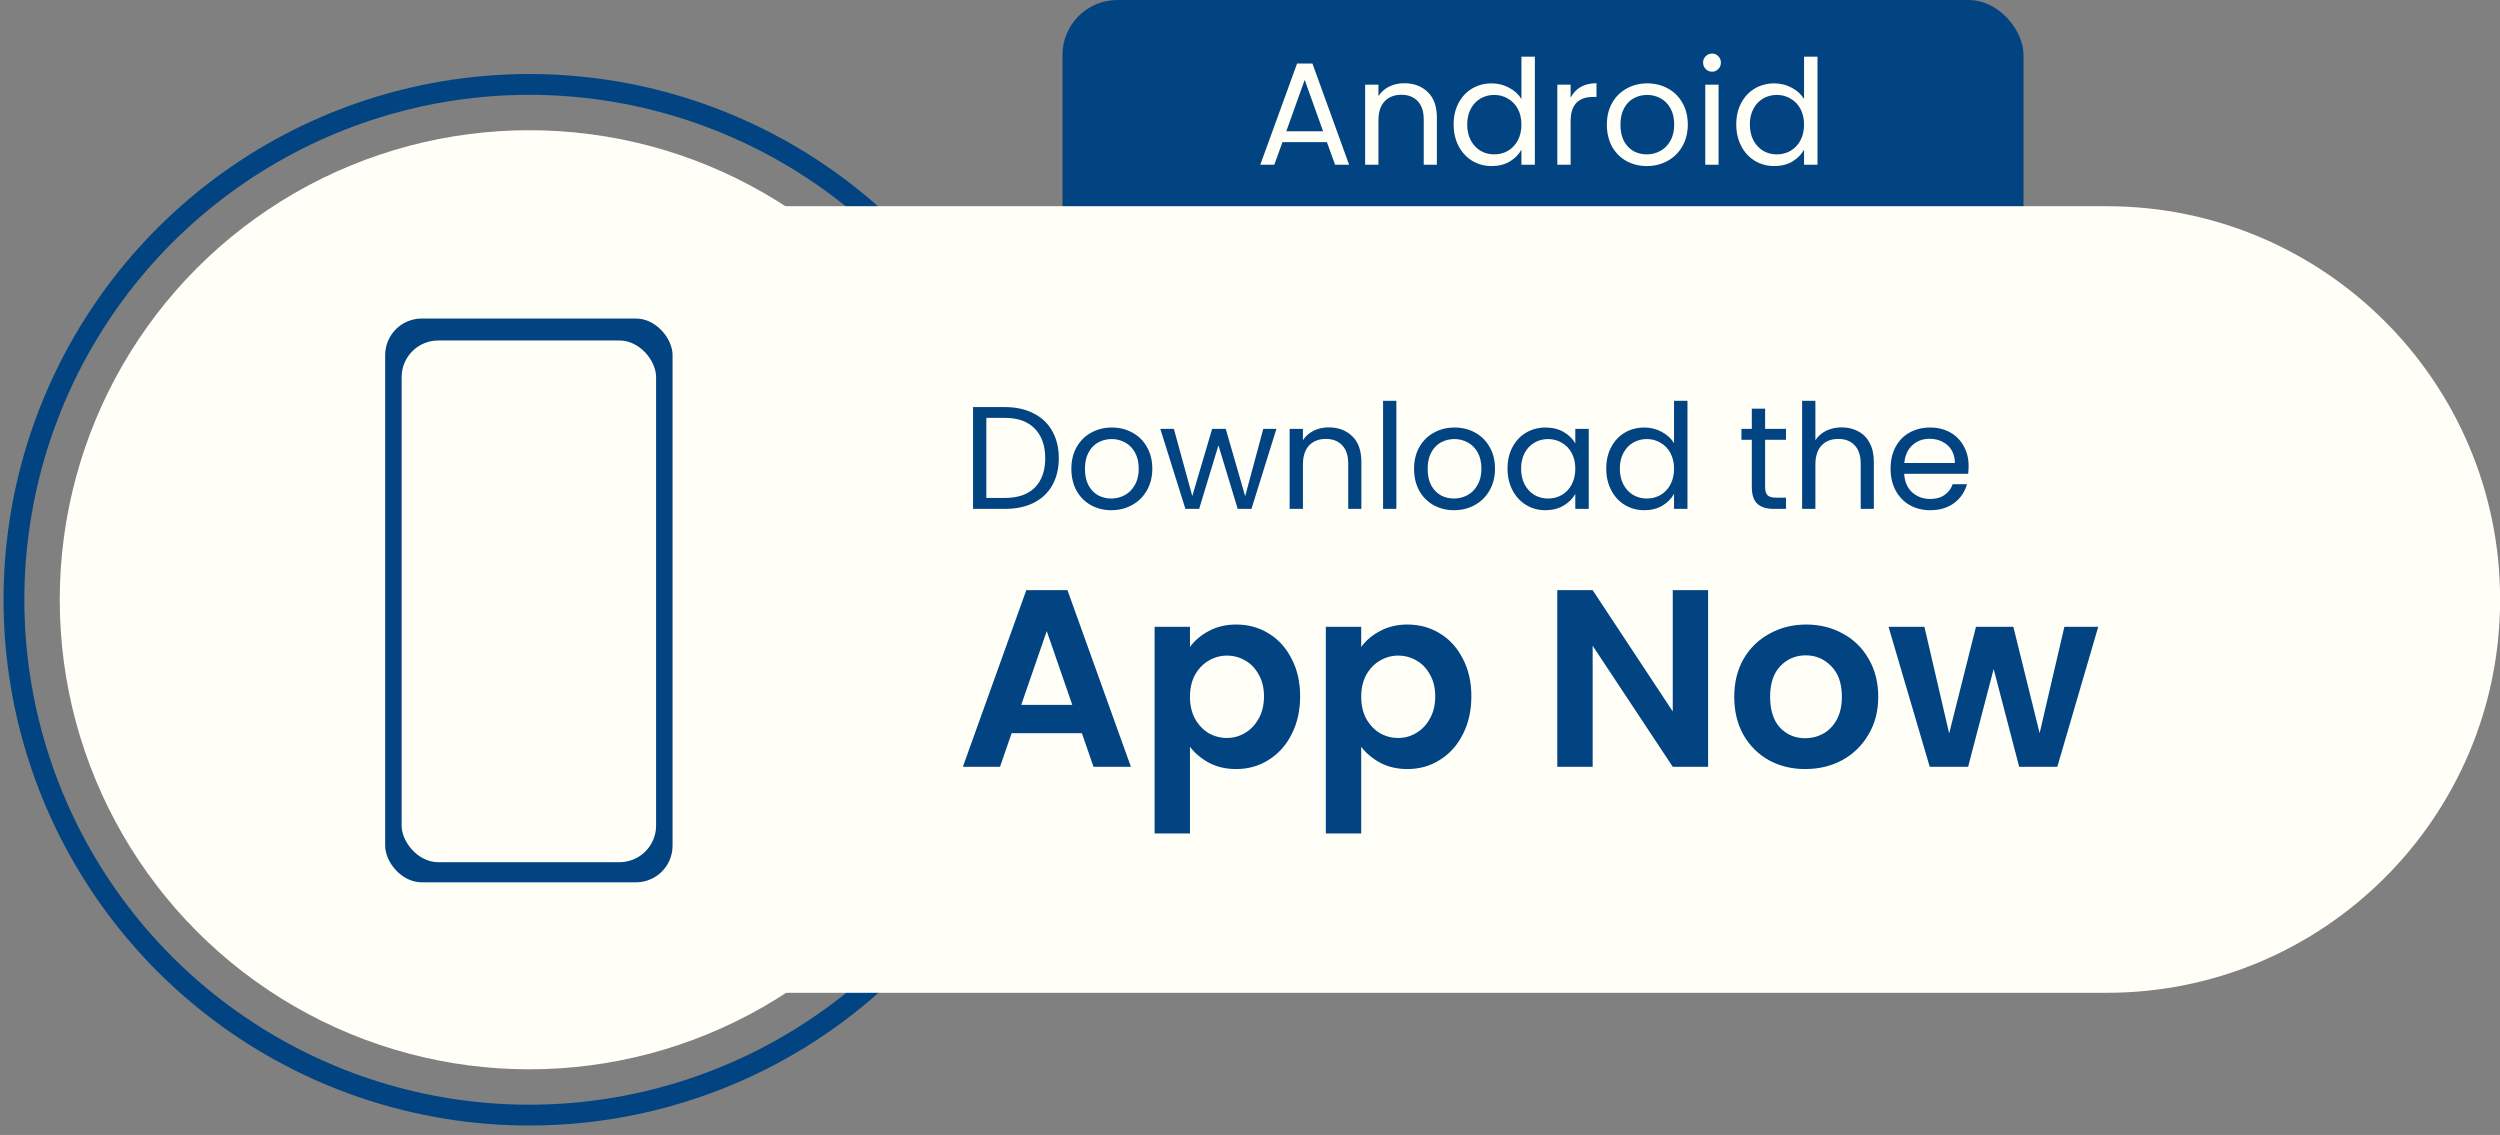
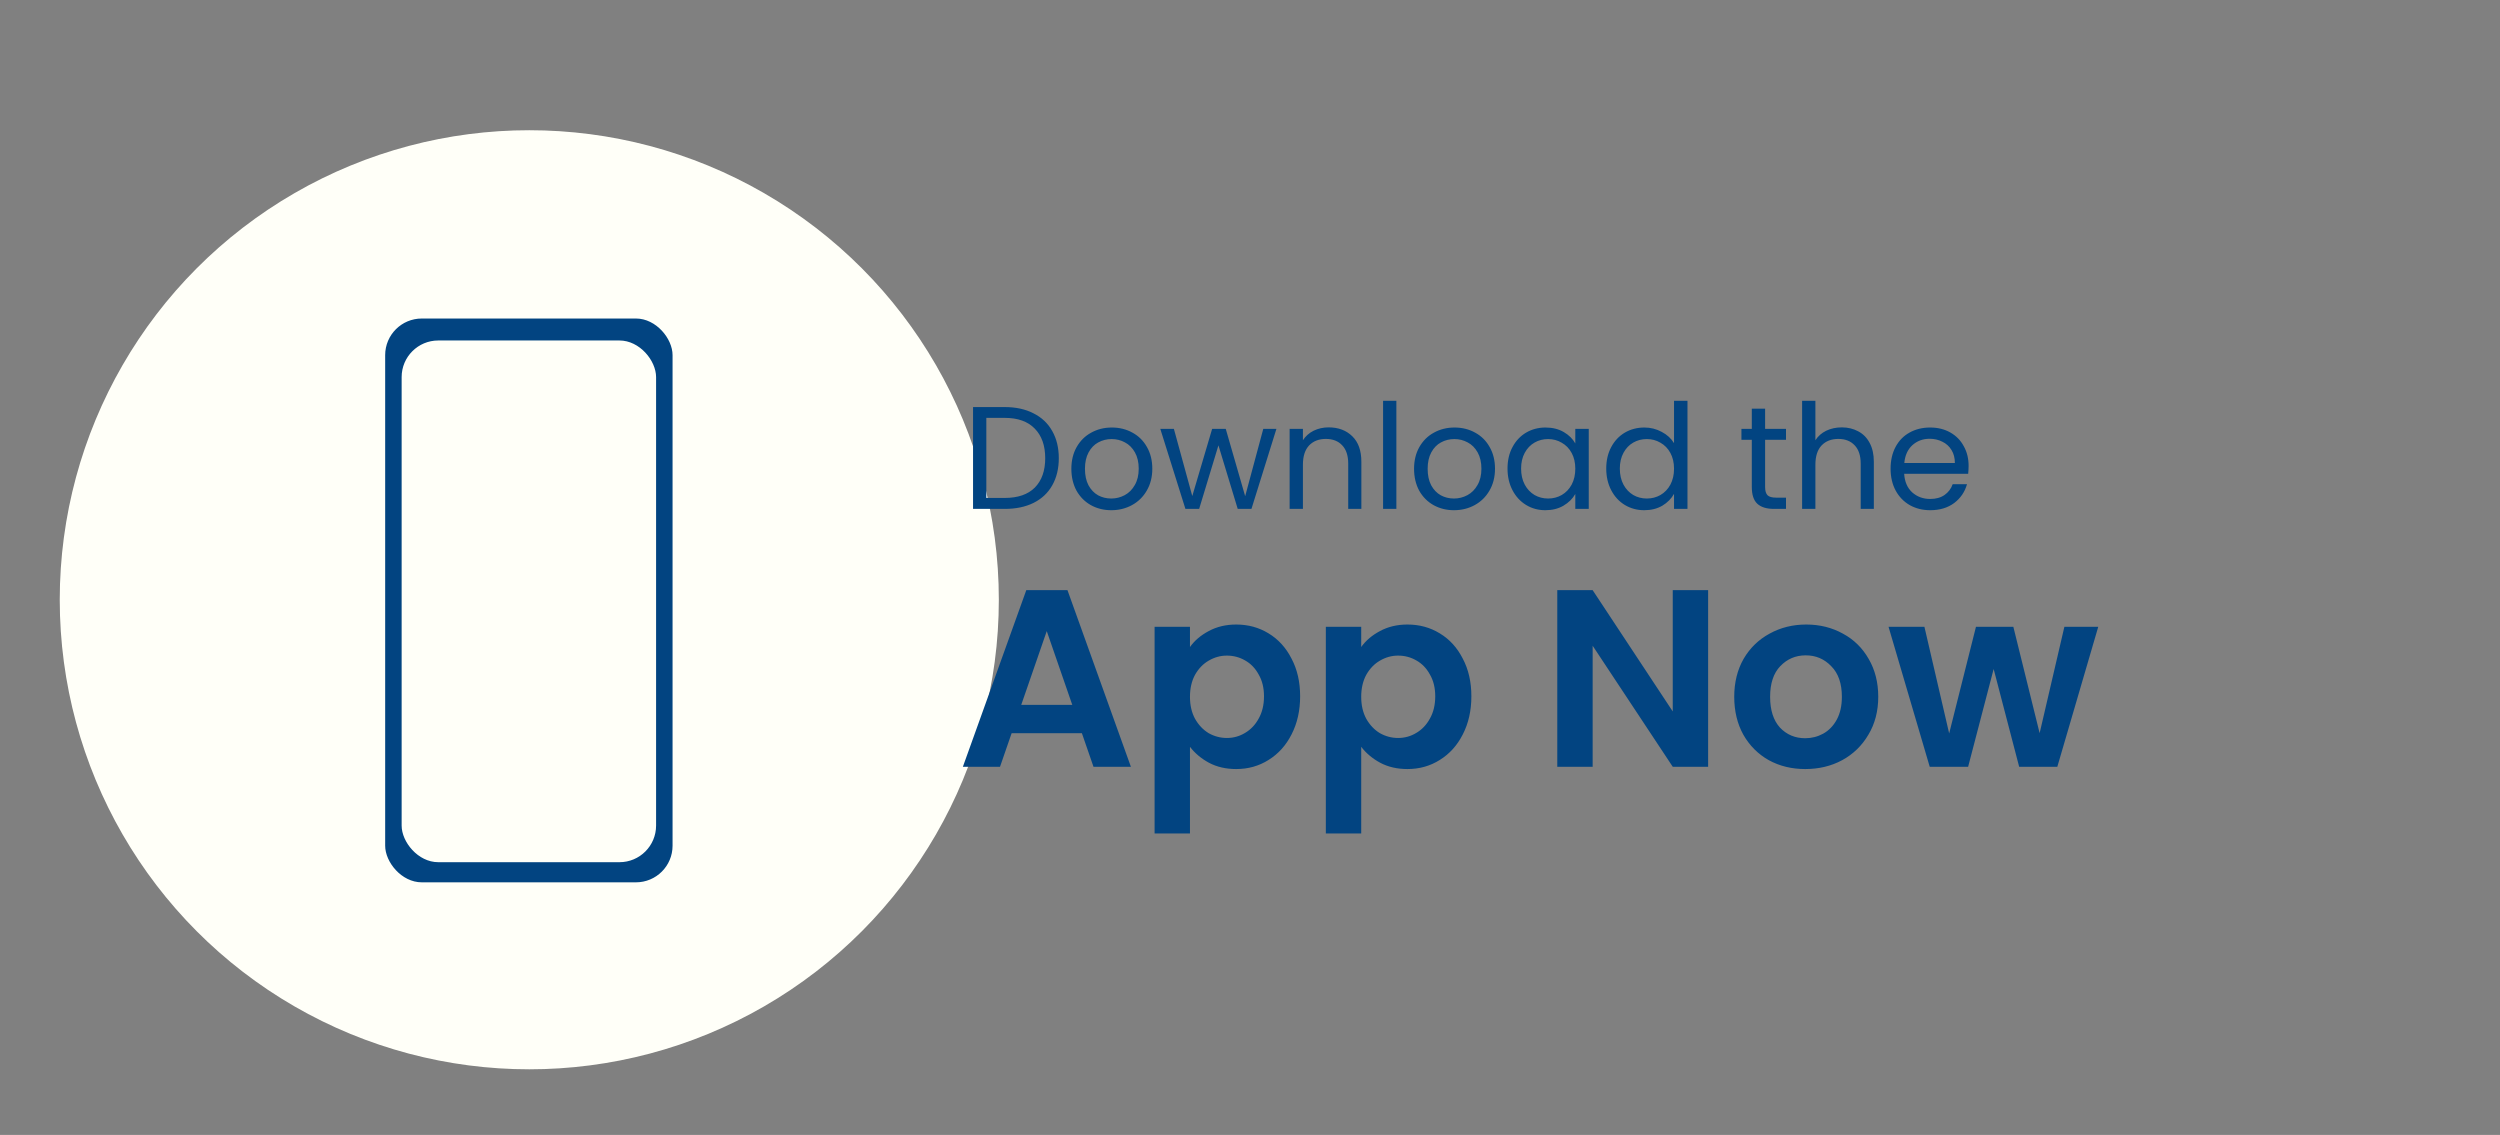
<svg xmlns="http://www.w3.org/2000/svg" fill="none" height="620" preserveAspectRatio="xMidYMid meet" style="fill: none" version="1" viewBox="-1.0 0.0 1365.7 620.0" width="1365.7" zoomAndPan="magnify">
  <rect x="-1.0" y="0.0" width="1365.7" height="620.0" fill="#808080" stroke="none" />
  <g id="change1_1">
-     <rect fill="#024481" height="255" rx="30" width="525" x="579.408" />
-   </g>
+     </g>
  <g id="change2_1">
-     <path d="M723.857 77.63H699.595L695.125 90H687.464L707.576 34.692H715.955L735.987 90H728.326L723.857 77.63ZM721.781 71.724L711.726 43.631L701.67 71.724H721.781ZM766.062 45.467C771.382 45.467 775.692 47.089 778.991 50.335C782.29 53.527 783.939 58.156 783.939 64.222V90H776.756V65.259C776.756 60.896 775.665 57.571 773.484 55.283C771.303 52.942 768.323 51.772 764.545 51.772C760.715 51.772 757.655 52.969 755.367 55.363C753.133 57.757 752.015 61.242 752.015 65.818V90H744.753V46.265H752.015V52.49C753.452 50.255 755.394 48.526 757.841 47.302C760.342 46.078 763.082 45.467 766.062 45.467ZM793.089 67.973C793.089 63.503 793.993 59.593 795.802 56.241C797.611 52.836 800.085 50.202 803.225 48.34C806.417 46.477 809.982 45.546 813.919 45.546C817.324 45.546 820.49 46.344 823.416 47.941C826.343 49.484 828.577 51.532 830.12 54.086V30.941H837.463V90H830.12V81.78C828.684 84.387 826.555 86.542 823.736 88.244C820.916 89.894 817.617 90.718 813.839 90.718C809.955 90.718 806.417 89.761 803.225 87.845C800.085 85.93 797.611 83.243 795.802 79.784C793.993 76.326 793.089 72.389 793.089 67.973ZM830.12 68.052C830.12 64.754 829.455 61.881 828.125 59.433C826.795 56.986 824.986 55.123 822.698 53.847C820.463 52.516 817.989 51.851 815.276 51.851C812.562 51.851 810.088 52.49 807.854 53.767C805.619 55.044 803.836 56.906 802.506 59.353C801.176 61.801 800.511 64.674 800.511 67.973C800.511 71.325 801.176 74.251 802.506 76.752C803.836 79.199 805.619 81.088 807.854 82.418C810.088 83.695 812.562 84.334 815.276 84.334C817.989 84.334 820.463 83.695 822.698 82.418C824.986 81.088 826.795 79.199 828.125 76.752C829.455 74.251 830.12 71.351 830.12 68.052ZM856.998 53.368C858.275 50.867 860.084 48.925 862.425 47.542C864.82 46.158 867.719 45.467 871.125 45.467V52.969H869.209C861.069 52.969 856.998 57.385 856.998 66.217V90H849.736V46.265H856.998V53.368ZM898.583 90.718C894.486 90.718 890.761 89.787 887.409 87.925C884.111 86.063 881.503 83.429 879.588 80.024C877.726 76.566 876.795 72.575 876.795 68.052C876.795 63.583 877.752 59.646 879.668 56.241C881.636 52.782 884.297 50.149 887.649 48.34C891.001 46.477 894.752 45.546 898.902 45.546C903.052 45.546 906.803 46.477 910.155 48.34C913.507 50.149 916.141 52.756 918.056 56.161C920.025 59.566 921.009 63.53 921.009 68.052C921.009 72.575 919.998 76.566 917.976 80.024C916.008 83.429 913.321 86.063 909.915 87.925C906.51 89.787 902.733 90.718 898.583 90.718ZM898.583 84.334C901.19 84.334 903.637 83.722 905.925 82.498C908.213 81.274 910.048 79.439 911.432 76.991C912.868 74.544 913.587 71.564 913.587 68.052C913.587 64.541 912.895 61.561 911.512 59.114C910.128 56.666 908.319 54.858 906.085 53.687C903.85 52.463 901.429 51.851 898.822 51.851C896.162 51.851 893.714 52.463 891.48 53.687C889.298 54.858 887.542 56.666 886.212 59.114C884.882 61.561 884.217 64.541 884.217 68.052C884.217 71.617 884.855 74.624 886.132 77.071C887.463 79.518 889.218 81.354 891.4 82.578C893.581 83.748 895.975 84.334 898.583 84.334ZM934.309 39.162C932.926 39.162 931.755 38.683 930.797 37.725C929.84 36.767 929.361 35.597 929.361 34.214C929.361 32.83 929.84 31.66 930.797 30.702C931.755 29.744 932.926 29.265 934.309 29.265C935.639 29.265 936.756 29.744 937.661 30.702C938.619 31.66 939.097 32.83 939.097 34.214C939.097 35.597 938.619 36.767 937.661 37.725C936.756 38.683 935.639 39.162 934.309 39.162ZM937.82 46.265V90H930.558V46.265H937.82ZM947.485 67.973C947.485 63.503 948.389 59.593 950.198 56.241C952.007 52.836 954.481 50.202 957.621 48.34C960.813 46.477 964.378 45.546 968.315 45.546C971.72 45.546 974.886 46.344 977.812 47.941C980.739 49.484 982.973 51.532 984.516 54.086V30.941H991.859V90H984.516V81.78C983.08 84.387 980.951 86.542 978.131 88.244C975.312 89.894 972.013 90.718 968.235 90.718C964.351 90.718 960.813 89.761 957.621 87.845C954.481 85.93 952.007 83.243 950.198 79.784C948.389 76.326 947.485 72.389 947.485 67.973ZM984.516 68.052C984.516 64.754 983.851 61.881 982.521 59.433C981.191 56.986 979.382 55.123 977.094 53.847C974.859 52.516 972.385 51.851 969.672 51.851C966.958 51.851 964.484 52.49 962.25 53.767C960.015 55.044 958.232 56.906 956.902 59.353C955.572 61.801 954.907 64.674 954.907 67.973C954.907 71.325 955.572 74.251 956.902 76.752C958.232 79.199 960.015 81.088 962.25 82.418C964.484 83.695 966.958 84.334 969.672 84.334C972.385 84.334 974.859 83.695 977.094 82.418C979.382 81.088 981.191 79.199 982.521 76.752C983.851 74.251 984.516 71.351 984.516 68.052Z" fill="#fffff8" />
-   </g>
-   <path d="M500.949 511.949C463.934 554.688 414.907 585.292 360.254 599.775C305.601 614.257 247.853 611.949 194.53 593.149C141.208 574.349 94.781 539.929 61.297 494.371C27.812 448.813 8.821 394.228 6.796 337.725C4.771 281.222 19.806 225.418 49.943 177.58C80.081 129.742 123.924 92.087 175.764 69.518C227.604 46.949 285.039 40.512 340.588 51.045C396.138 61.578 447.229 88.594 487.209 128.573" stroke="#024481" stroke-width="11.375" />
+     </g>
  <g id="change2_2">
-     <path d="M273.354 112.659H1149.92C1268.57 112.659 1364.76 208.847 1364.76 327.5V327.5C1364.76 446.153 1268.57 542.341 1149.92 542.341H273.354V112.659Z" fill="#fffff8" />
-   </g>
+     </g>
  <g id="change2_3">
    <circle cx="288.14" cy="327.642" fill="#fffff8" r="256.501" />
  </g>
  <g id="change1_2">
    <rect fill="#024481" height="308" rx="20" width="157" x="209.408" y="174" />
  </g>
  <g id="change2_4">
    <rect fill="#fffff8" height="285" rx="20" width="139" x="218.408" y="186" />
  </g>
  <g id="change1_3">
    <path d="M547.872 222.373C553.938 222.373 559.178 223.517 563.594 225.805C568.064 228.04 571.469 231.259 573.81 235.462C576.204 239.665 577.401 244.613 577.401 250.306C577.401 255.999 576.204 260.947 573.81 265.151C571.469 269.301 568.064 272.493 563.594 274.728C559.178 276.909 553.938 278 547.872 278H530.553V222.373H547.872ZM547.872 272.014C555.055 272.014 560.535 270.126 564.313 266.348C568.09 262.517 569.979 257.17 569.979 250.306C569.979 243.39 568.064 237.989 564.233 234.105C560.455 230.221 555.002 228.279 547.872 228.279H537.816V272.014H547.872ZM606.055 278.718C601.958 278.718 598.234 277.787 594.882 275.925C591.583 274.063 588.976 271.429 587.061 268.024C585.198 264.565 584.267 260.575 584.267 256.053C584.267 251.583 585.225 247.646 587.141 244.241C589.109 240.782 591.769 238.149 595.121 236.34C598.473 234.478 602.224 233.546 606.374 233.546C610.525 233.546 614.276 234.478 617.628 236.34C620.979 238.149 623.613 240.756 625.529 244.161C627.497 247.566 628.482 251.53 628.482 256.053C628.482 260.575 627.471 264.565 625.449 268.024C623.48 271.429 620.793 274.063 617.388 275.925C613.983 277.787 610.205 278.718 606.055 278.718ZM606.055 272.334C608.662 272.334 611.11 271.722 613.398 270.498C615.686 269.274 617.521 267.439 618.904 264.991C620.341 262.544 621.059 259.564 621.059 256.053C621.059 252.541 620.368 249.561 618.984 247.114C617.601 244.666 615.792 242.857 613.557 241.687C611.323 240.463 608.902 239.851 606.295 239.851C603.634 239.851 601.187 240.463 598.952 241.687C596.771 242.857 595.015 244.666 593.685 247.114C592.355 249.561 591.69 252.541 591.69 256.053C591.69 259.617 592.328 262.623 593.605 265.071C594.935 267.518 596.691 269.354 598.872 270.578C601.054 271.748 603.448 272.334 606.055 272.334ZM696.291 234.265L682.644 278H675.142L664.607 243.283L654.072 278H646.57L632.843 234.265H640.265L650.321 270.977L661.175 234.265H668.597L679.212 271.057L689.108 234.265H696.291ZM724.808 233.467C730.128 233.467 734.438 235.089 737.737 238.335C741.036 241.527 742.685 246.156 742.685 252.222V278H735.502V253.259C735.502 248.896 734.411 245.571 732.23 243.283C730.049 240.942 727.069 239.772 723.291 239.772C719.461 239.772 716.401 240.969 714.113 243.363C711.879 245.757 710.761 249.242 710.761 253.818V278H703.499V234.265H710.761V240.49C712.198 238.255 714.14 236.526 716.587 235.302C719.088 234.078 721.828 233.467 724.808 233.467ZM761.811 218.941V278H754.548V218.941H761.811ZM793.263 278.718C789.166 278.718 785.442 277.787 782.09 275.925C778.791 274.063 776.184 271.429 774.269 268.024C772.407 264.565 771.475 260.575 771.475 256.053C771.475 251.583 772.433 247.646 774.349 244.241C776.317 240.782 778.977 238.149 782.329 236.34C785.681 234.478 789.432 233.546 793.582 233.546C797.733 233.546 801.484 234.478 804.836 236.34C808.188 238.149 810.821 240.756 812.737 244.161C814.705 247.566 815.69 251.53 815.69 256.053C815.69 260.575 814.679 264.565 812.657 268.024C810.688 271.429 808.001 274.063 804.596 275.925C801.191 277.787 797.413 278.718 793.263 278.718ZM793.263 272.334C795.87 272.334 798.318 271.722 800.606 270.498C802.894 269.274 804.729 267.439 806.112 264.991C807.549 262.544 808.267 259.564 808.267 256.053C808.267 252.541 807.576 249.561 806.192 247.114C804.809 244.666 803 242.857 800.765 241.687C798.531 240.463 796.11 239.851 793.503 239.851C790.842 239.851 788.395 240.463 786.16 241.687C783.979 242.857 782.223 244.666 780.893 247.114C779.563 249.561 778.898 252.541 778.898 256.053C778.898 259.617 779.536 262.623 780.813 265.071C782.143 267.518 783.899 269.354 786.08 270.578C788.262 271.748 790.656 272.334 793.263 272.334ZM822.525 255.973C822.525 251.503 823.43 247.593 825.239 244.241C827.048 240.836 829.522 238.202 832.661 236.34C835.853 234.478 839.391 233.546 843.275 233.546C847.106 233.546 850.432 234.371 853.252 236.021C856.071 237.67 858.173 239.745 859.556 242.246V234.265H866.899V278H859.556V269.859C858.12 272.413 855.965 274.542 853.092 276.244C850.272 277.894 846.973 278.718 843.196 278.718C839.312 278.718 835.8 277.761 832.661 275.845C829.522 273.93 827.048 271.243 825.239 267.784C823.43 264.326 822.525 260.389 822.525 255.973ZM859.556 256.053C859.556 252.754 858.891 249.881 857.561 247.433C856.231 244.986 854.422 243.123 852.134 241.847C849.9 240.516 847.425 239.851 844.712 239.851C841.998 239.851 839.524 240.49 837.29 241.767C835.055 243.044 833.273 244.906 831.943 247.353C830.612 249.801 829.947 252.674 829.947 255.973C829.947 259.325 830.612 262.251 831.943 264.752C833.273 267.199 835.055 269.088 837.29 270.418C839.524 271.695 841.998 272.334 844.712 272.334C847.425 272.334 849.9 271.695 852.134 270.418C854.422 269.088 856.231 267.199 857.561 264.752C858.891 262.251 859.556 259.351 859.556 256.053ZM876.458 255.973C876.458 251.503 877.363 247.593 879.172 244.241C880.981 240.836 883.455 238.202 886.594 236.34C889.787 234.478 893.351 233.546 897.289 233.546C900.694 233.546 903.86 234.345 906.786 235.941C909.712 237.484 911.947 239.532 913.49 242.086V218.941H920.832V278H913.49V269.78C912.053 272.387 909.925 274.542 907.105 276.244C904.285 277.894 900.986 278.718 897.209 278.718C893.325 278.718 889.787 277.761 886.594 275.845C883.455 273.93 880.981 271.243 879.172 267.784C877.363 264.326 876.458 260.389 876.458 255.973ZM913.49 256.053C913.49 252.754 912.825 249.881 911.495 247.433C910.164 244.986 908.355 243.123 906.068 241.847C903.833 240.516 901.359 239.851 898.645 239.851C895.932 239.851 893.458 240.49 891.223 241.767C888.988 243.044 887.206 244.906 885.876 247.353C884.546 249.801 883.881 252.674 883.881 255.973C883.881 259.325 884.546 262.251 885.876 264.752C887.206 267.199 888.988 269.088 891.223 270.418C893.458 271.695 895.932 272.334 898.645 272.334C901.359 272.334 903.833 271.695 906.068 270.418C908.355 269.088 910.164 267.199 911.495 264.752C912.825 262.251 913.49 259.351 913.49 256.053ZM963.241 240.25V266.029C963.241 268.157 963.694 269.673 964.598 270.578C965.503 271.429 967.072 271.855 969.307 271.855H974.654V278H968.11C964.066 278 961.033 277.069 959.011 275.207C956.99 273.344 955.979 270.285 955.979 266.029V240.25H950.312V234.265H955.979V223.251H963.241V234.265H974.654V240.25H963.241ZM1005.16 233.467C1008.46 233.467 1011.44 234.185 1014.1 235.621C1016.76 237.005 1018.84 239.106 1020.33 241.926C1021.87 244.746 1022.64 248.178 1022.64 252.222V278H1015.46V253.259C1015.46 248.896 1014.37 245.571 1012.18 243.283C1010 240.942 1007.02 239.772 1003.25 239.772C999.415 239.772 996.356 240.969 994.068 243.363C991.833 245.757 990.716 249.242 990.716 253.818V278H983.454V218.941H990.716V240.49C992.153 238.255 994.121 236.526 996.622 235.302C999.176 234.078 1002.02 233.467 1005.16 233.467ZM1074.41 254.456C1074.41 255.84 1074.33 257.303 1074.17 258.846H1039.21C1039.48 263.156 1040.94 266.534 1043.6 268.982C1046.31 271.376 1049.59 272.573 1053.42 272.573C1056.56 272.573 1059.16 271.855 1061.24 270.418C1063.37 268.928 1064.86 266.96 1065.71 264.512H1073.53C1072.36 268.716 1070.02 272.147 1066.51 274.808C1062.99 277.415 1058.63 278.718 1053.42 278.718C1049.27 278.718 1045.54 277.787 1042.24 275.925C1039 274.063 1036.45 271.429 1034.58 268.024C1032.72 264.565 1031.79 260.575 1031.79 256.053C1031.79 251.53 1032.69 247.566 1034.5 244.161C1036.31 240.756 1038.84 238.149 1042.09 236.34C1045.38 234.478 1049.16 233.546 1053.42 233.546C1057.57 233.546 1061.24 234.451 1064.43 236.26C1067.62 238.069 1070.07 240.57 1071.77 243.762C1073.53 246.901 1074.41 250.466 1074.41 254.456ZM1066.91 252.94C1066.91 250.173 1066.29 247.806 1065.07 245.837C1063.85 243.815 1062.17 242.299 1060.04 241.288C1057.97 240.224 1055.65 239.692 1053.1 239.692C1049.43 239.692 1046.29 240.862 1043.68 243.203C1041.13 245.544 1039.66 248.79 1039.29 252.94H1066.91Z" fill="#024481" />
  </g>
  <g id="change1_4">
    <path d="M590.007 400.518H551.636L545.287 418.875H524.997L559.641 322.395H582.139L616.784 418.875H596.356L590.007 400.518ZM584.762 385.059L570.821 344.755L556.881 385.059H584.762ZM649.057 353.451C651.541 349.954 654.946 347.056 659.271 344.755C663.687 342.363 668.702 341.167 674.315 341.167C680.849 341.167 686.738 342.777 691.983 345.998C697.32 349.218 701.506 353.819 704.543 359.8C707.672 365.689 709.236 372.545 709.236 380.366C709.236 388.187 707.672 395.135 704.543 401.208C701.506 407.189 697.32 411.836 691.983 415.148C686.738 418.461 680.849 420.117 674.315 420.117C668.702 420.117 663.733 418.967 659.409 416.667C655.176 414.366 651.725 411.468 649.057 407.971V455.314H629.733V342.409H649.057V353.451ZM689.498 380.366C689.498 375.765 688.532 371.808 686.6 368.496C684.759 365.091 682.275 362.515 679.146 360.766C676.11 359.018 672.797 358.144 669.208 358.144C665.712 358.144 662.399 359.064 659.271 360.904C656.234 362.653 653.75 365.229 651.817 368.634C649.977 372.038 649.057 376.041 649.057 380.642C649.057 385.243 649.977 389.246 651.817 392.65C653.75 396.055 656.234 398.677 659.271 400.518C662.399 402.266 665.712 403.14 669.208 403.14C672.797 403.14 676.11 402.22 679.146 400.38C682.275 398.539 684.759 395.917 686.6 392.512C688.532 389.108 689.498 385.059 689.498 380.366ZM742.601 353.451C745.086 349.954 748.49 347.056 752.815 344.755C757.232 342.363 762.247 341.167 767.86 341.167C774.393 341.167 780.282 342.777 785.527 345.998C790.864 349.218 795.051 353.819 798.087 359.8C801.216 365.689 802.78 372.545 802.78 380.366C802.78 388.187 801.216 395.135 798.087 401.208C795.051 407.189 790.864 411.836 785.527 415.148C780.282 418.461 774.393 420.117 767.86 420.117C762.247 420.117 757.278 418.967 752.953 416.667C748.72 414.366 745.27 411.468 742.601 407.971V455.314H723.278V342.409H742.601V353.451ZM783.043 380.366C783.043 375.765 782.076 371.808 780.144 368.496C778.304 365.091 775.819 362.515 772.691 360.766C769.654 359.018 766.342 358.144 762.753 358.144C759.256 358.144 755.944 359.064 752.815 360.904C749.779 362.653 747.294 365.229 745.362 368.634C743.521 372.038 742.601 376.041 742.601 380.642C742.601 385.243 743.521 389.246 745.362 392.65C747.294 396.055 749.779 398.677 752.815 400.518C755.944 402.266 759.256 403.14 762.753 403.14C766.342 403.14 769.654 402.22 772.691 400.38C775.819 398.539 778.304 395.917 780.144 392.512C782.076 389.108 783.043 385.059 783.043 380.366ZM932.112 418.875H912.789L869.035 352.761V418.875H849.711V322.395H869.035L912.789 388.647V322.395H932.112V418.875ZM985.162 420.117C977.801 420.117 971.176 418.507 965.287 415.286C959.398 411.974 954.751 407.327 951.346 401.346C948.034 395.365 946.377 388.463 946.377 380.642C946.377 372.821 948.08 365.919 951.484 359.938C954.981 353.957 959.72 349.356 965.701 346.136C971.682 342.823 978.353 341.167 985.714 341.167C993.076 341.167 999.747 342.823 1005.73 346.136C1011.71 349.356 1016.4 353.957 1019.81 359.938C1023.3 365.919 1025.05 372.821 1025.05 380.642C1025.05 388.463 1023.26 395.365 1019.67 401.346C1016.17 407.327 1011.39 411.974 1005.31 415.286C999.333 418.507 992.616 420.117 985.162 420.117ZM985.162 403.278C988.659 403.278 991.926 402.45 994.962 400.794C998.091 399.045 1000.58 396.469 1002.42 393.064C1004.26 389.66 1005.18 385.519 1005.18 380.642C1005.18 373.373 1003.24 367.806 999.379 363.941C995.606 359.984 990.959 358.006 985.438 358.006C979.917 358.006 975.271 359.984 971.498 363.941C967.817 367.806 965.977 373.373 965.977 380.642C965.977 387.911 967.771 393.524 971.36 397.481C975.04 401.346 979.641 403.278 985.162 403.278ZM1145.23 342.409L1122.87 418.875H1102.03L1088.09 365.459L1074.15 418.875H1053.17L1030.67 342.409H1050.27L1063.79 400.656L1078.43 342.409H1098.85L1113.21 400.518L1126.73 342.409H1145.23Z" fill="#024481" />
  </g>
</svg>